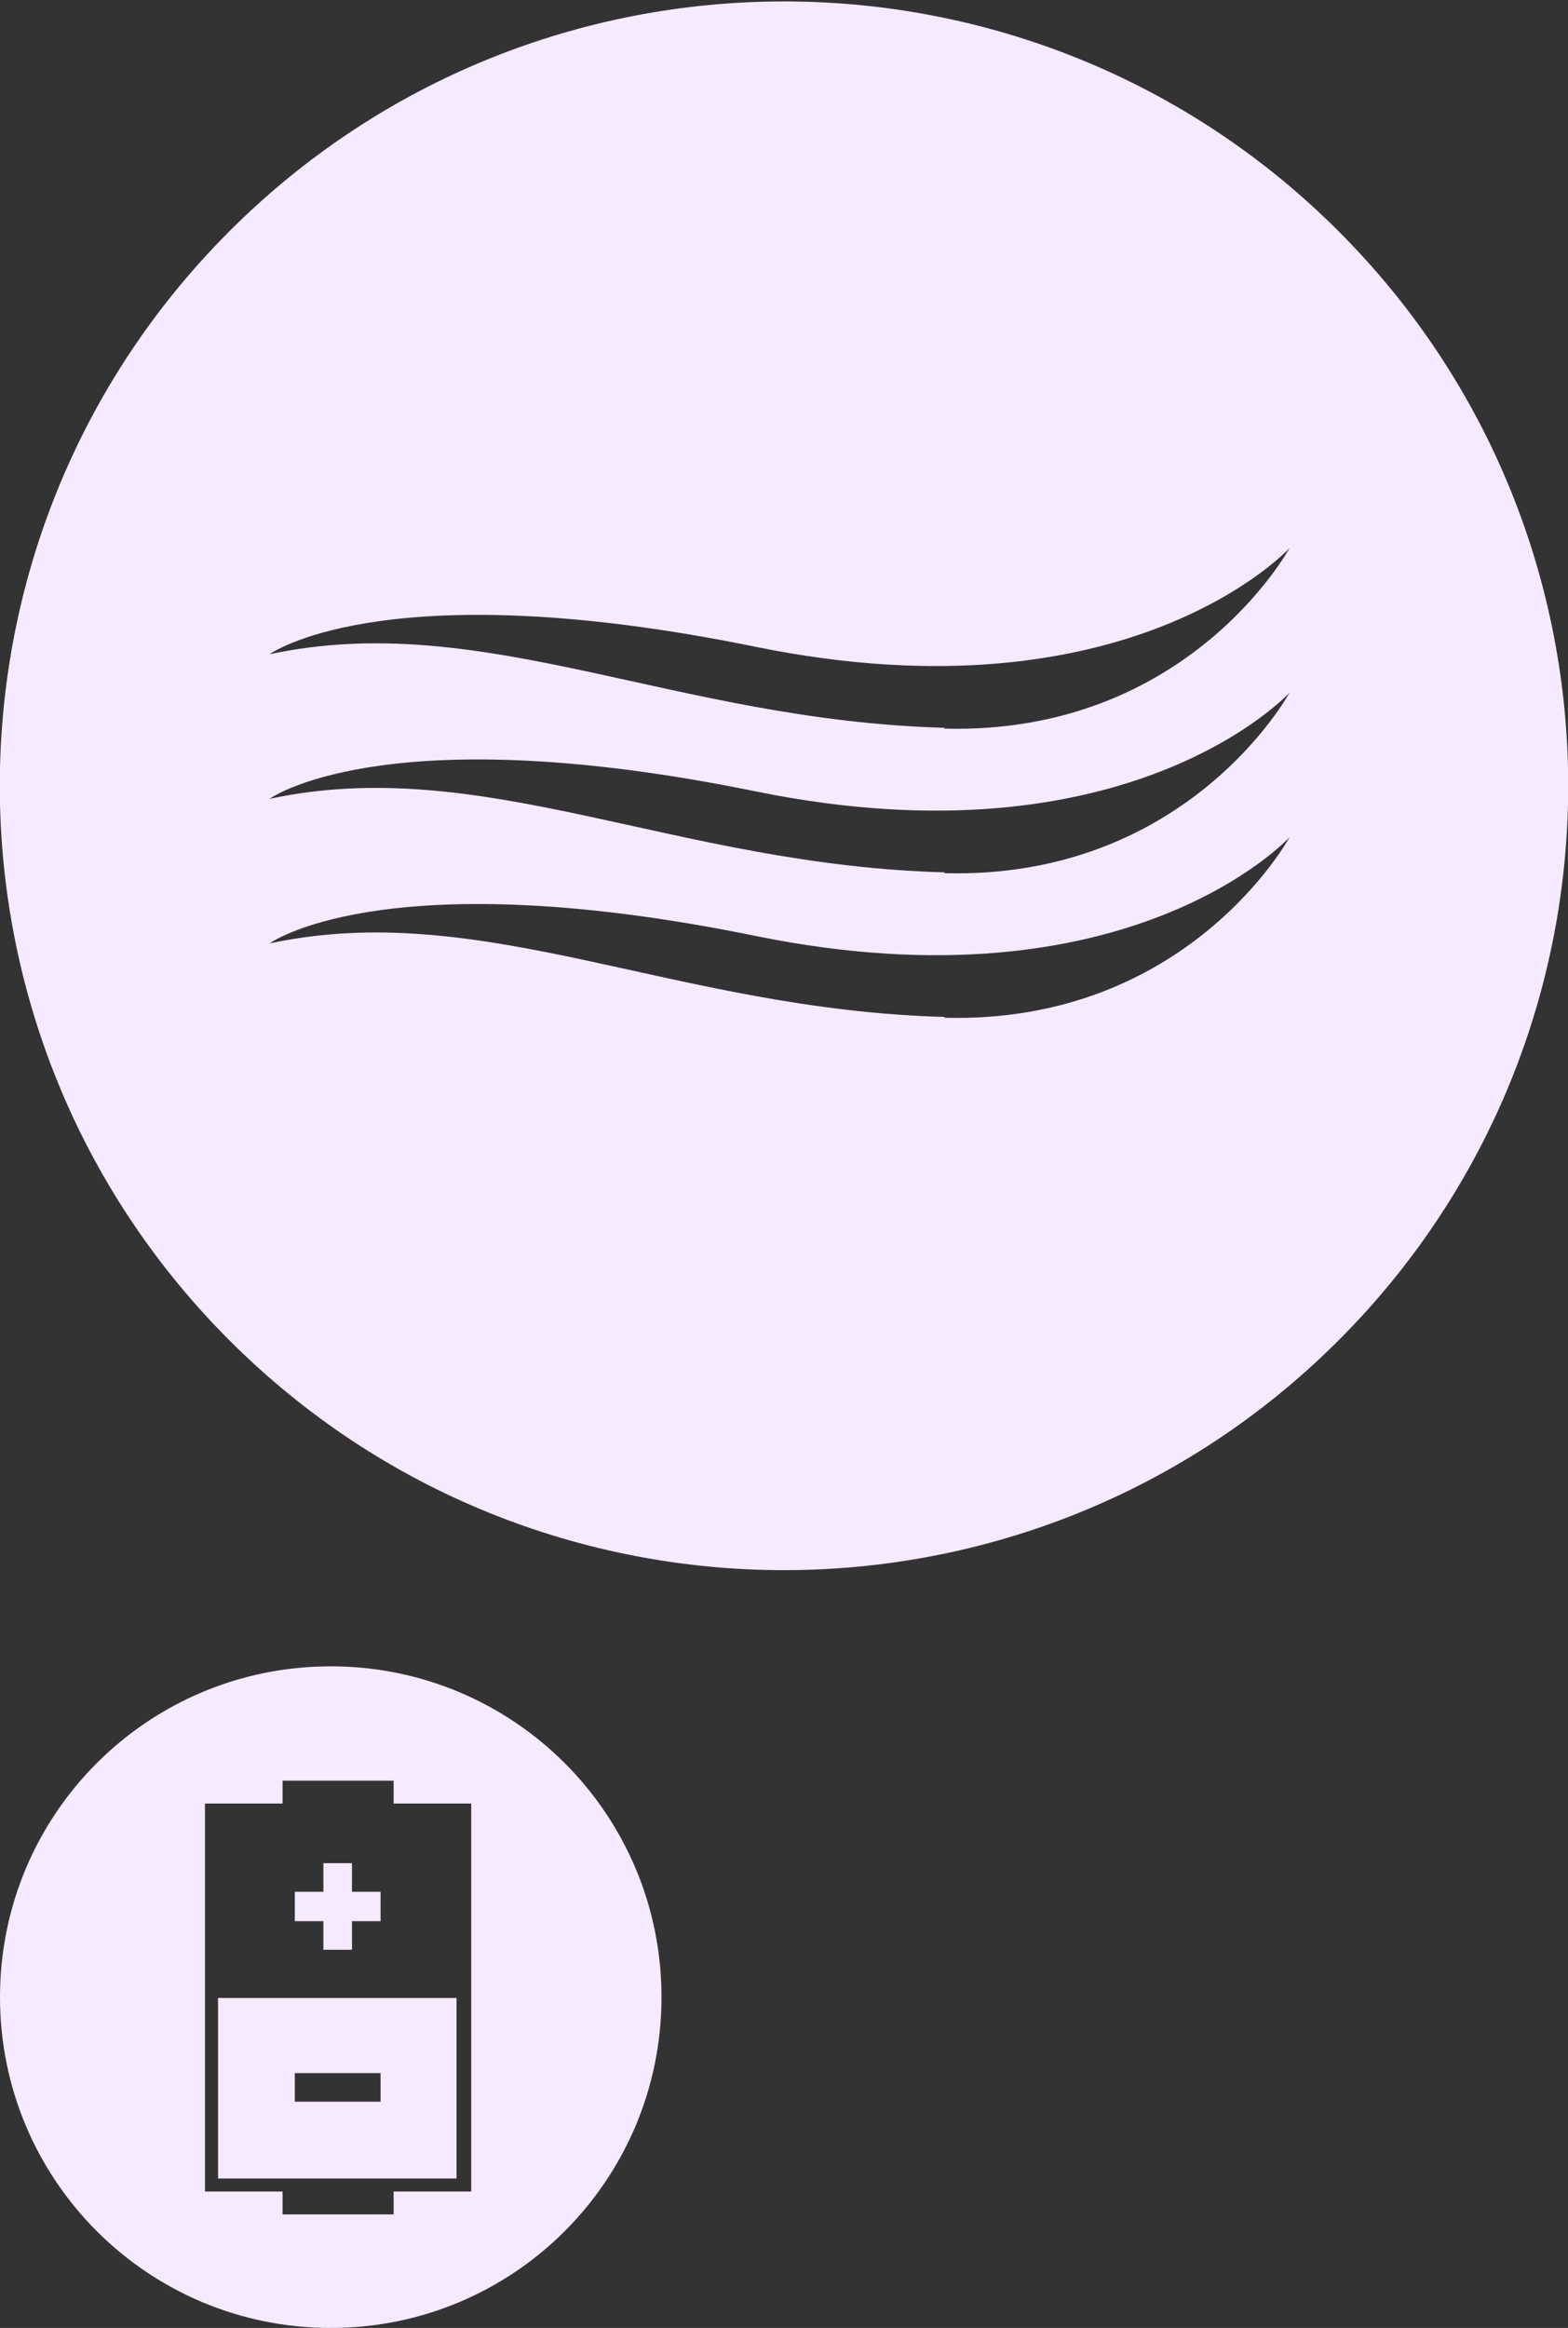
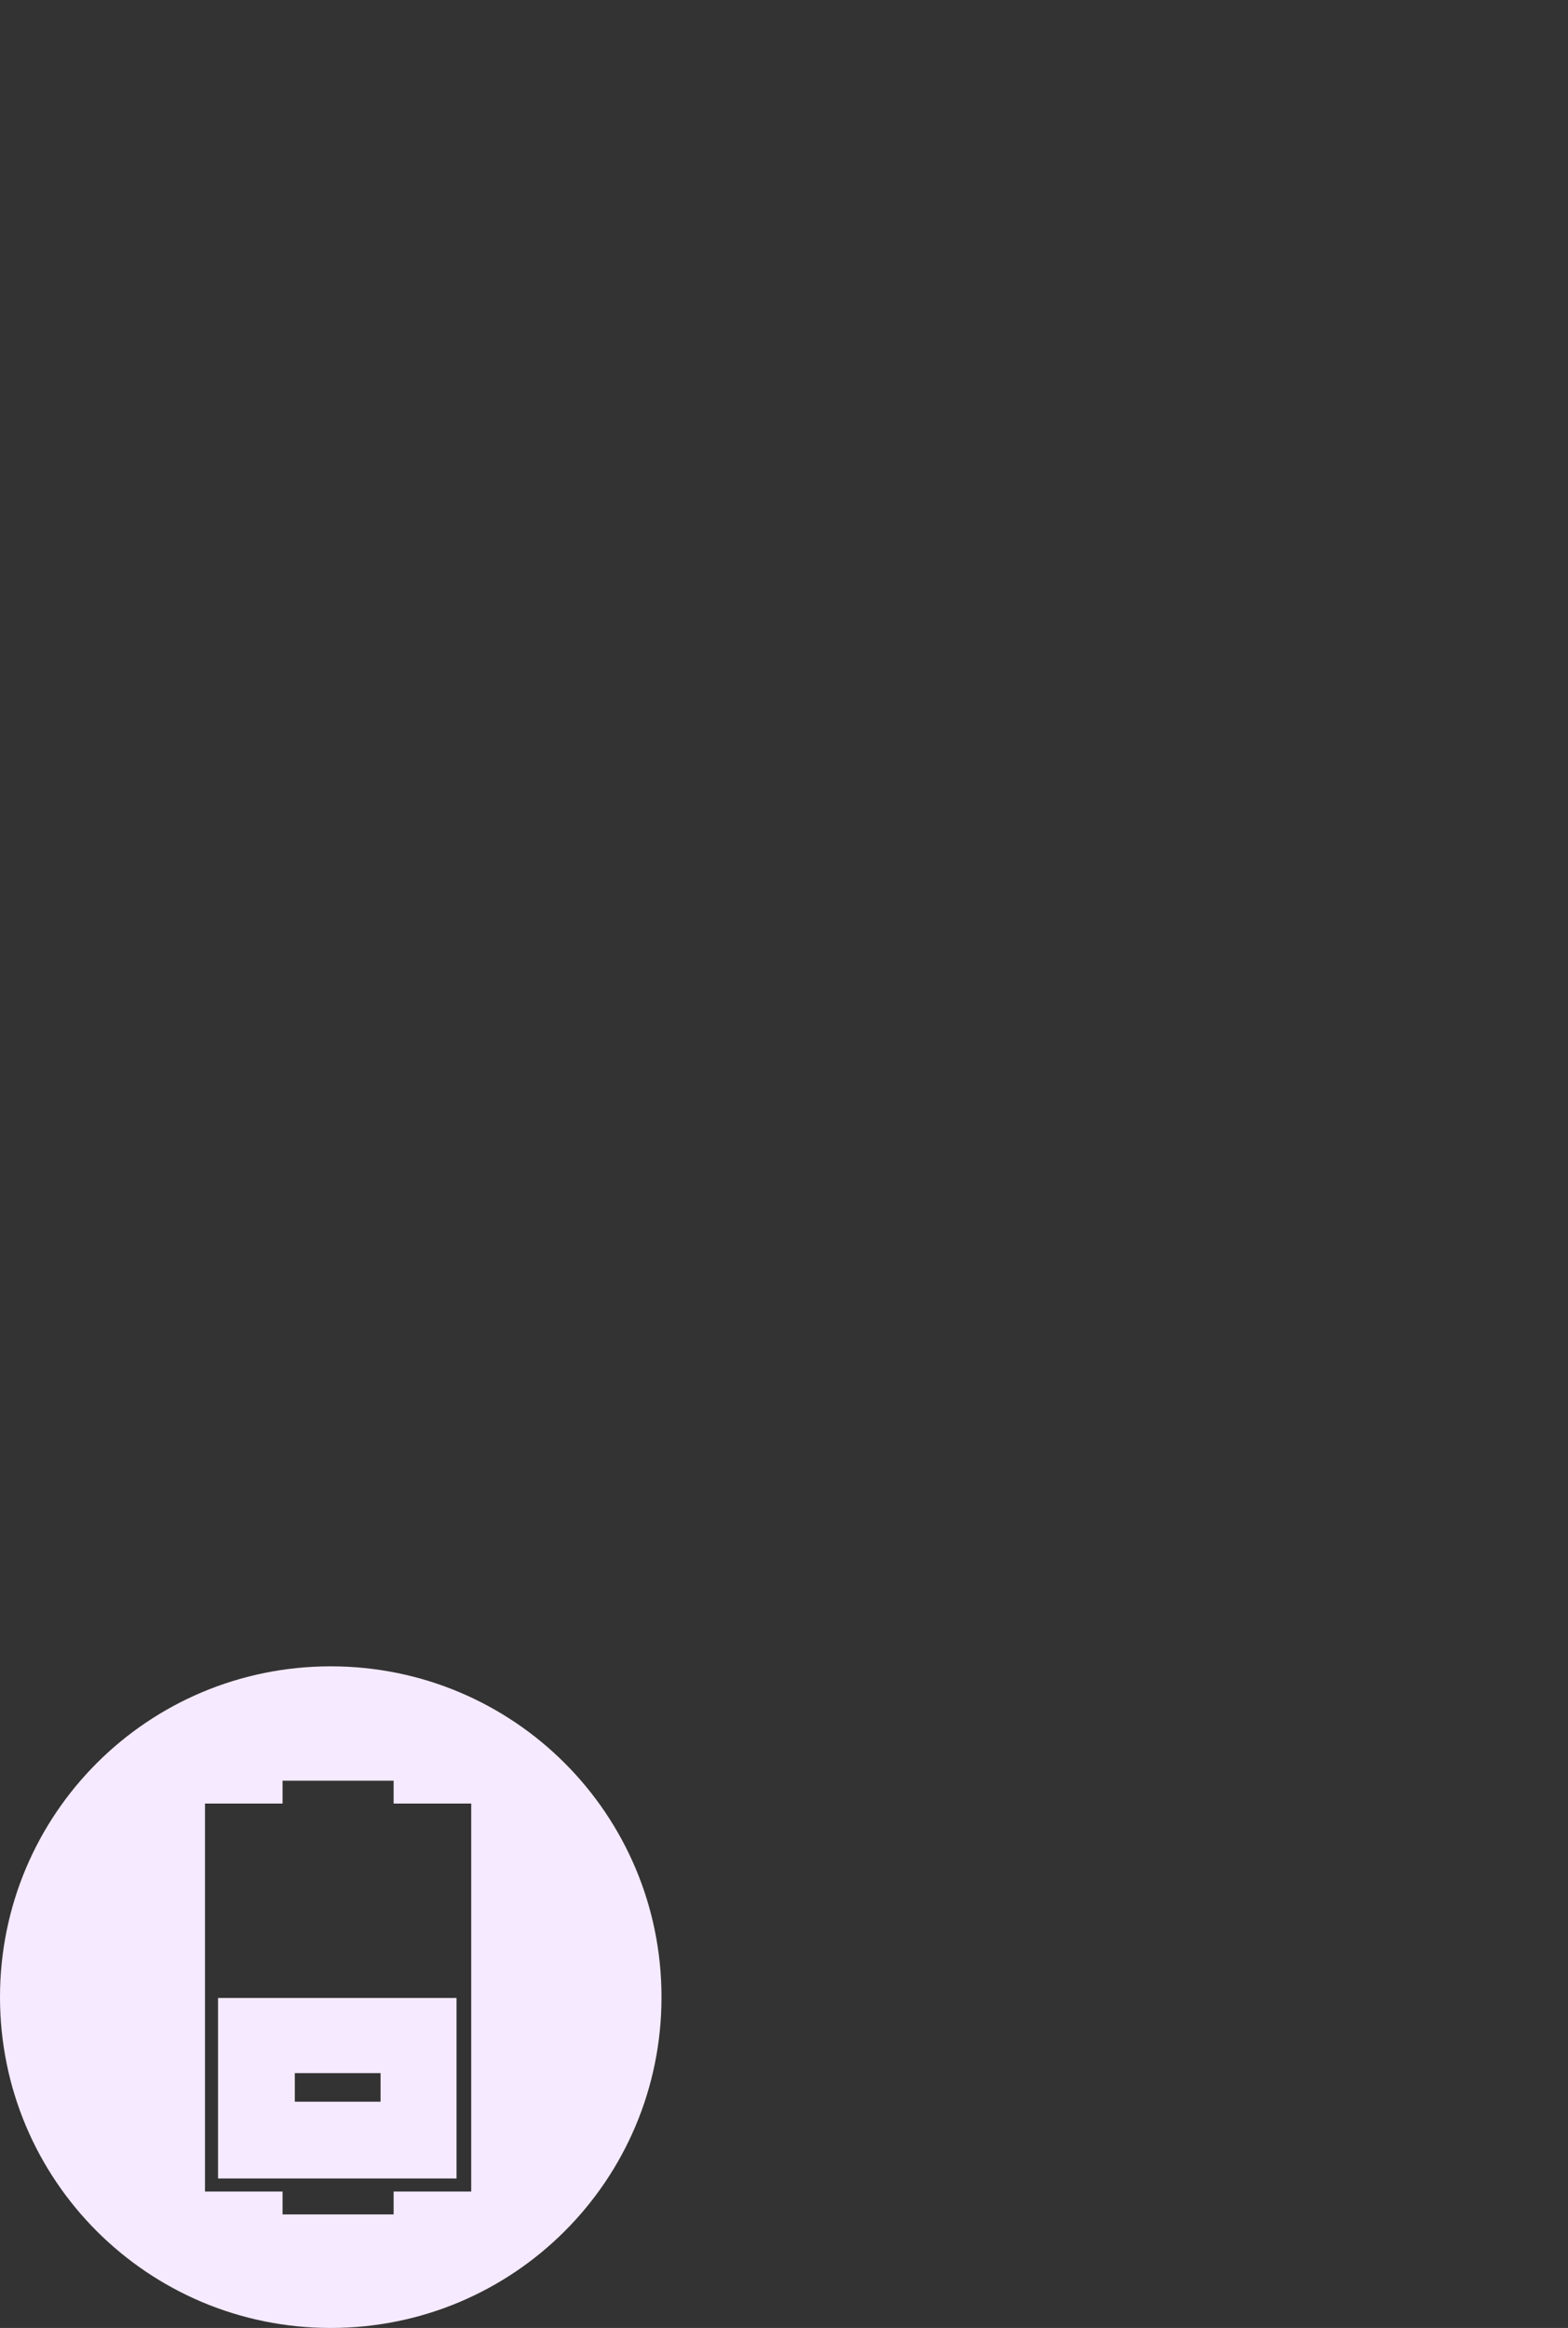
<svg xmlns="http://www.w3.org/2000/svg" id="Capa_1" width="192" height="285" version="1.1" viewBox="0 0 192 285">
  <rect x="0" y="0" width="192" height="285" fill="#333333" stroke="none" />
  <defs>
    <style>
      .st0 {
        fill: #f5eaff;
      }
    </style>
  </defs>
-   <path class="st0" d="M163.9,28.3C126.4-9.2,65.6-9.2,28.1,28.3c-37.5,37.5-37.5,98.3,0,135.8,37.5,37.5,98.3,37.5,135.8,0,37.5-37.5,37.5-98.3,0-135.8ZM115.7,124.5c-33.2-.9-56.6-14.6-82.7-9,0,0,0,0,0,0h0s0,0,0,0c1-.7,15.6-9.9,59.6-.9,45.7,9.3,65.3-12.1,65.3-12.1,0,0-12.4,22.9-42.3,22.1ZM115.7,106.8c-33.2-.9-56.6-14.6-82.7-9,0,0,0,0,0,0h0s0,0,0,0c1-.7,15.6-9.9,59.6-.9,45.7,9.3,65.3-12.1,65.3-12.1,0,0-12.4,22.9-42.3,22.1ZM115.7,89.1c-33.2-.9-56.6-14.6-82.7-9,0,0,0,0,0,0h0s0,0,0,0c1-.7,15.6-9.9,59.6-.9,45.7,9.3,65.3-12.1,65.3-12.1,0,0-12.4,22.9-42.3,22.1Z" />
  <g>
    <path class="st0" d="M26.7,266.7h29.2v-22.1h-29.2v22.1ZM36.1,253.8h10.5v3.5h-10.5v-3.5Z" />
-     <polygon class="st0" points="39.6 238.7 43.1 238.7 43.1 235.2 46.6 235.2 46.6 231.6 43.1 231.6 43.1 228.1 39.6 228.1 39.6 231.6 36.1 231.6 36.1 235.2 39.6 235.2 39.6 238.7" />
    <path class="st0" d="M40.5,204c-22.4,0-40.5,18.1-40.5,40.5s18.1,40.5,40.5,40.5,40.5-18.1,40.5-40.5-18.1-40.5-40.5-40.5ZM57.7,268.3h-9.5v2.8h-13.6v-2.8h-9.5v-47.5h9.5v-2.8h13.6v2.8h9.5v47.5Z" />
  </g>
</svg>